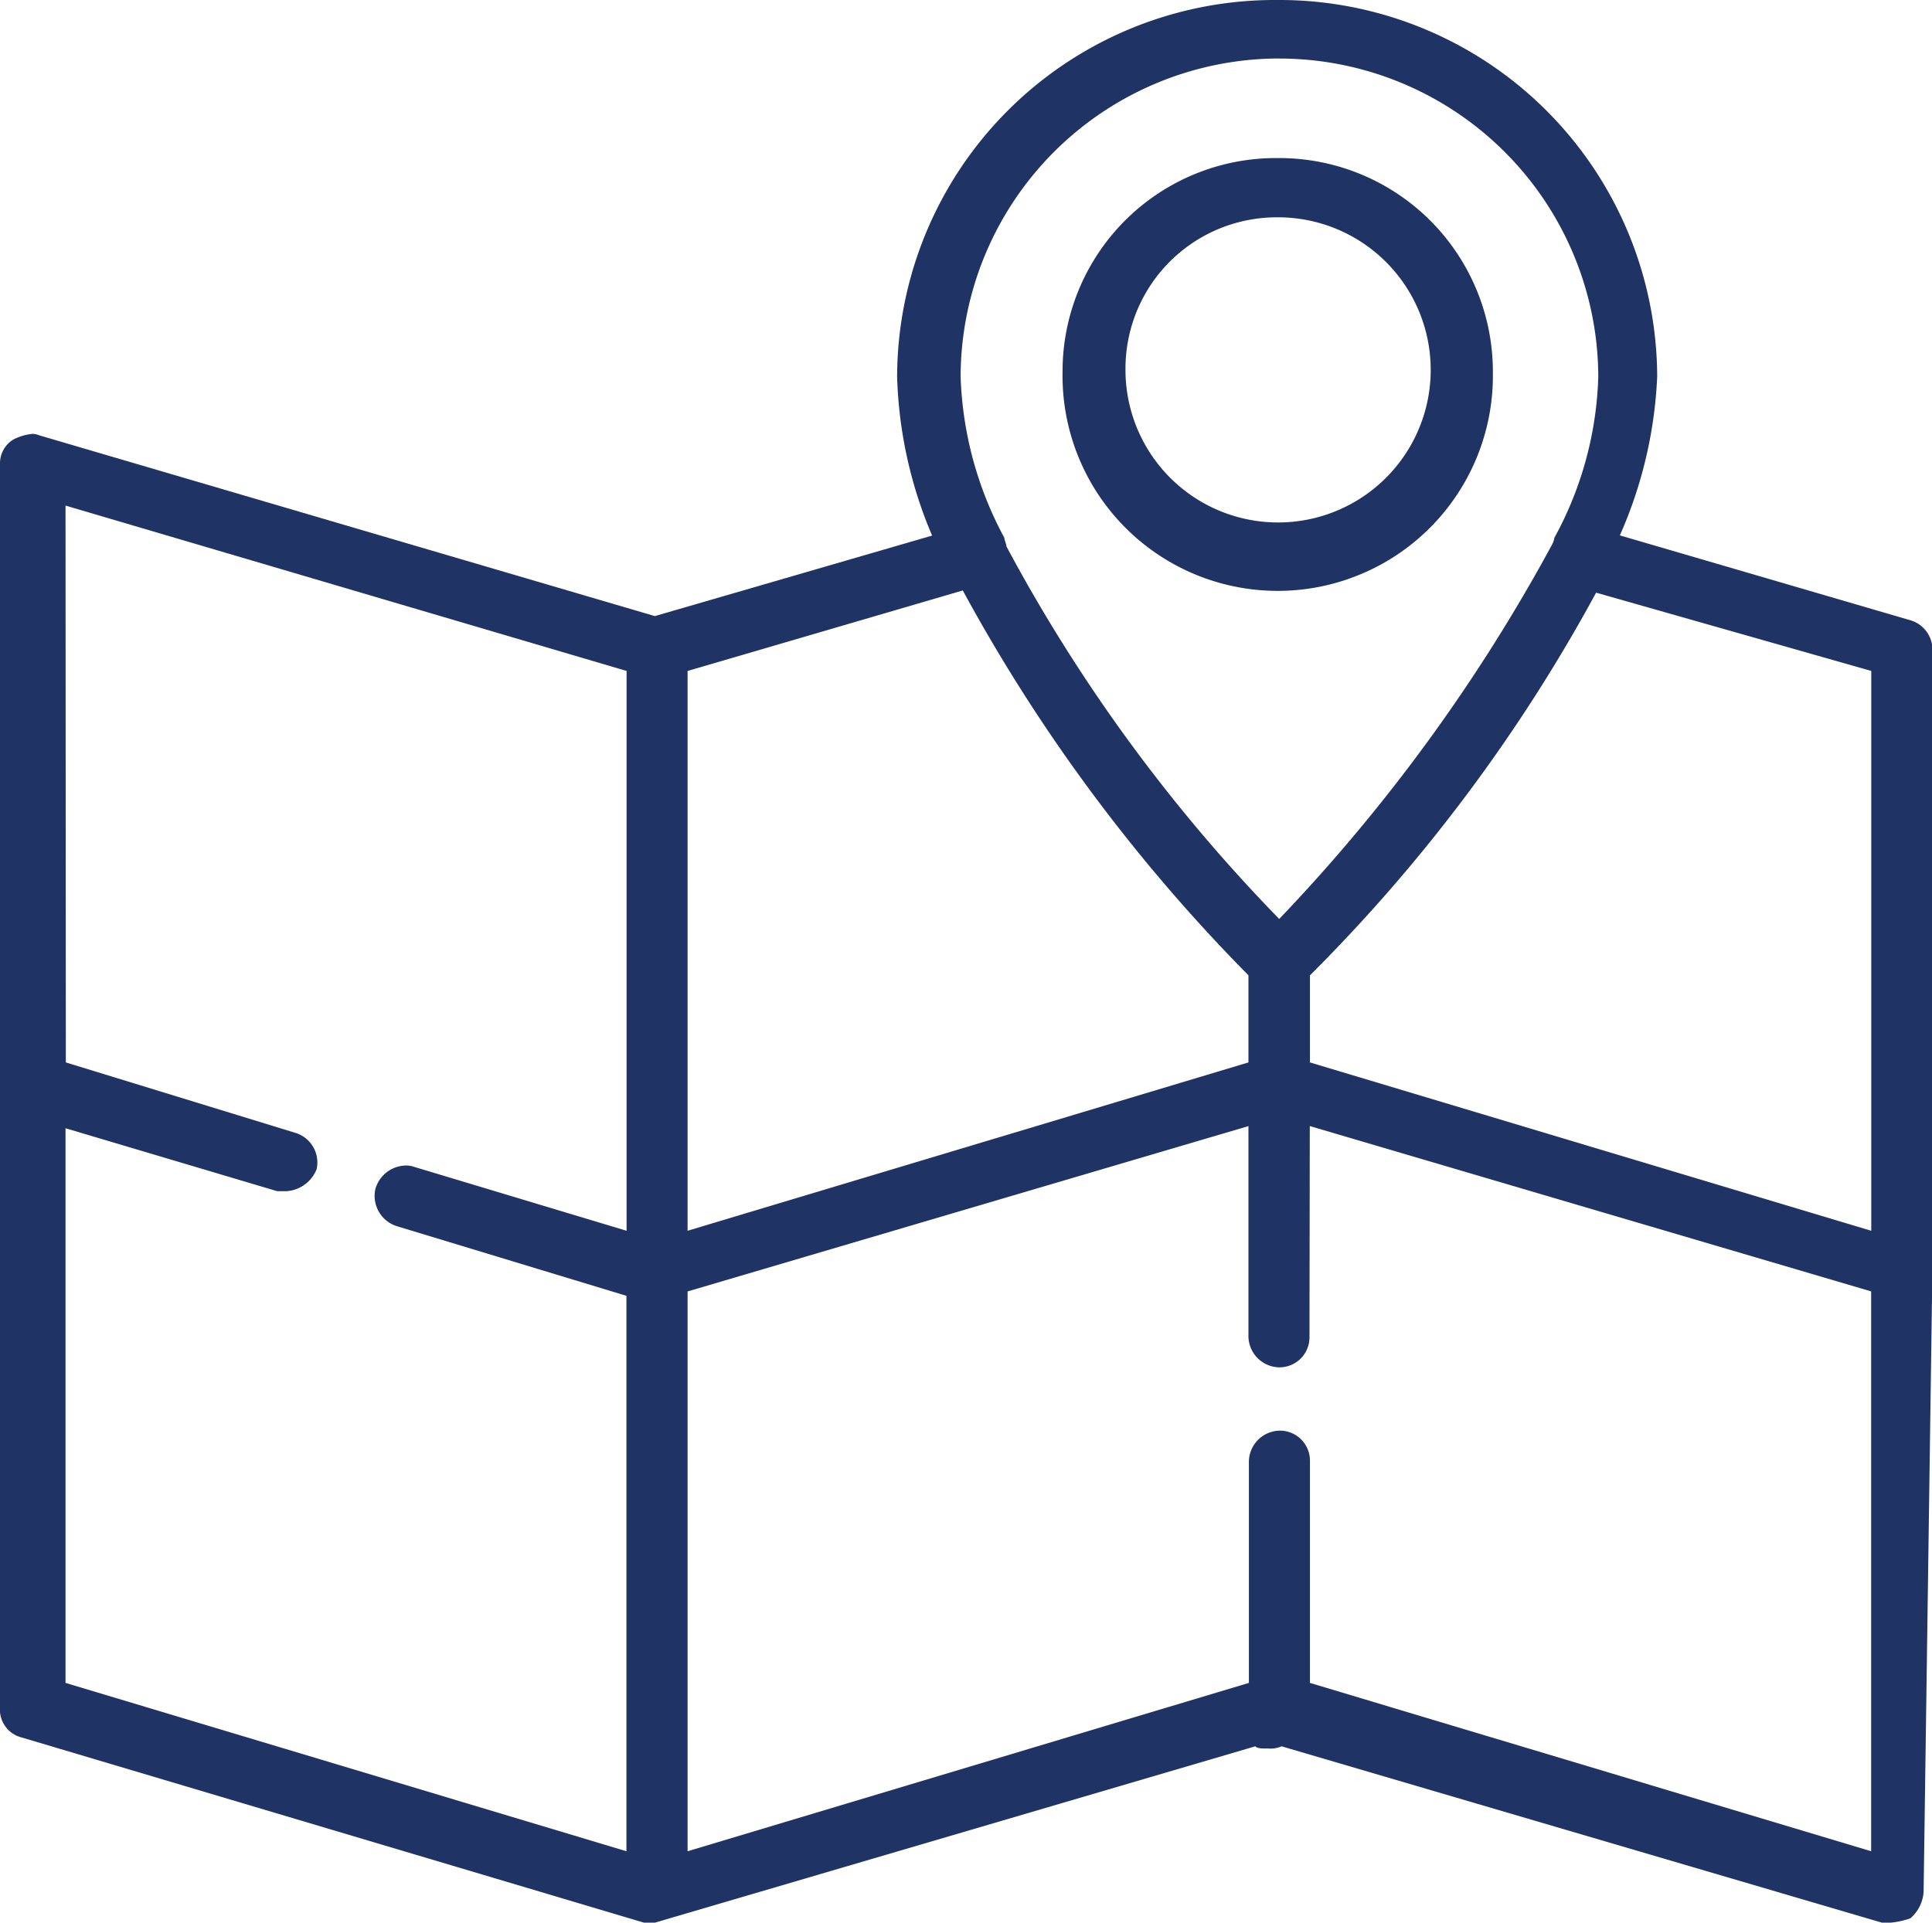
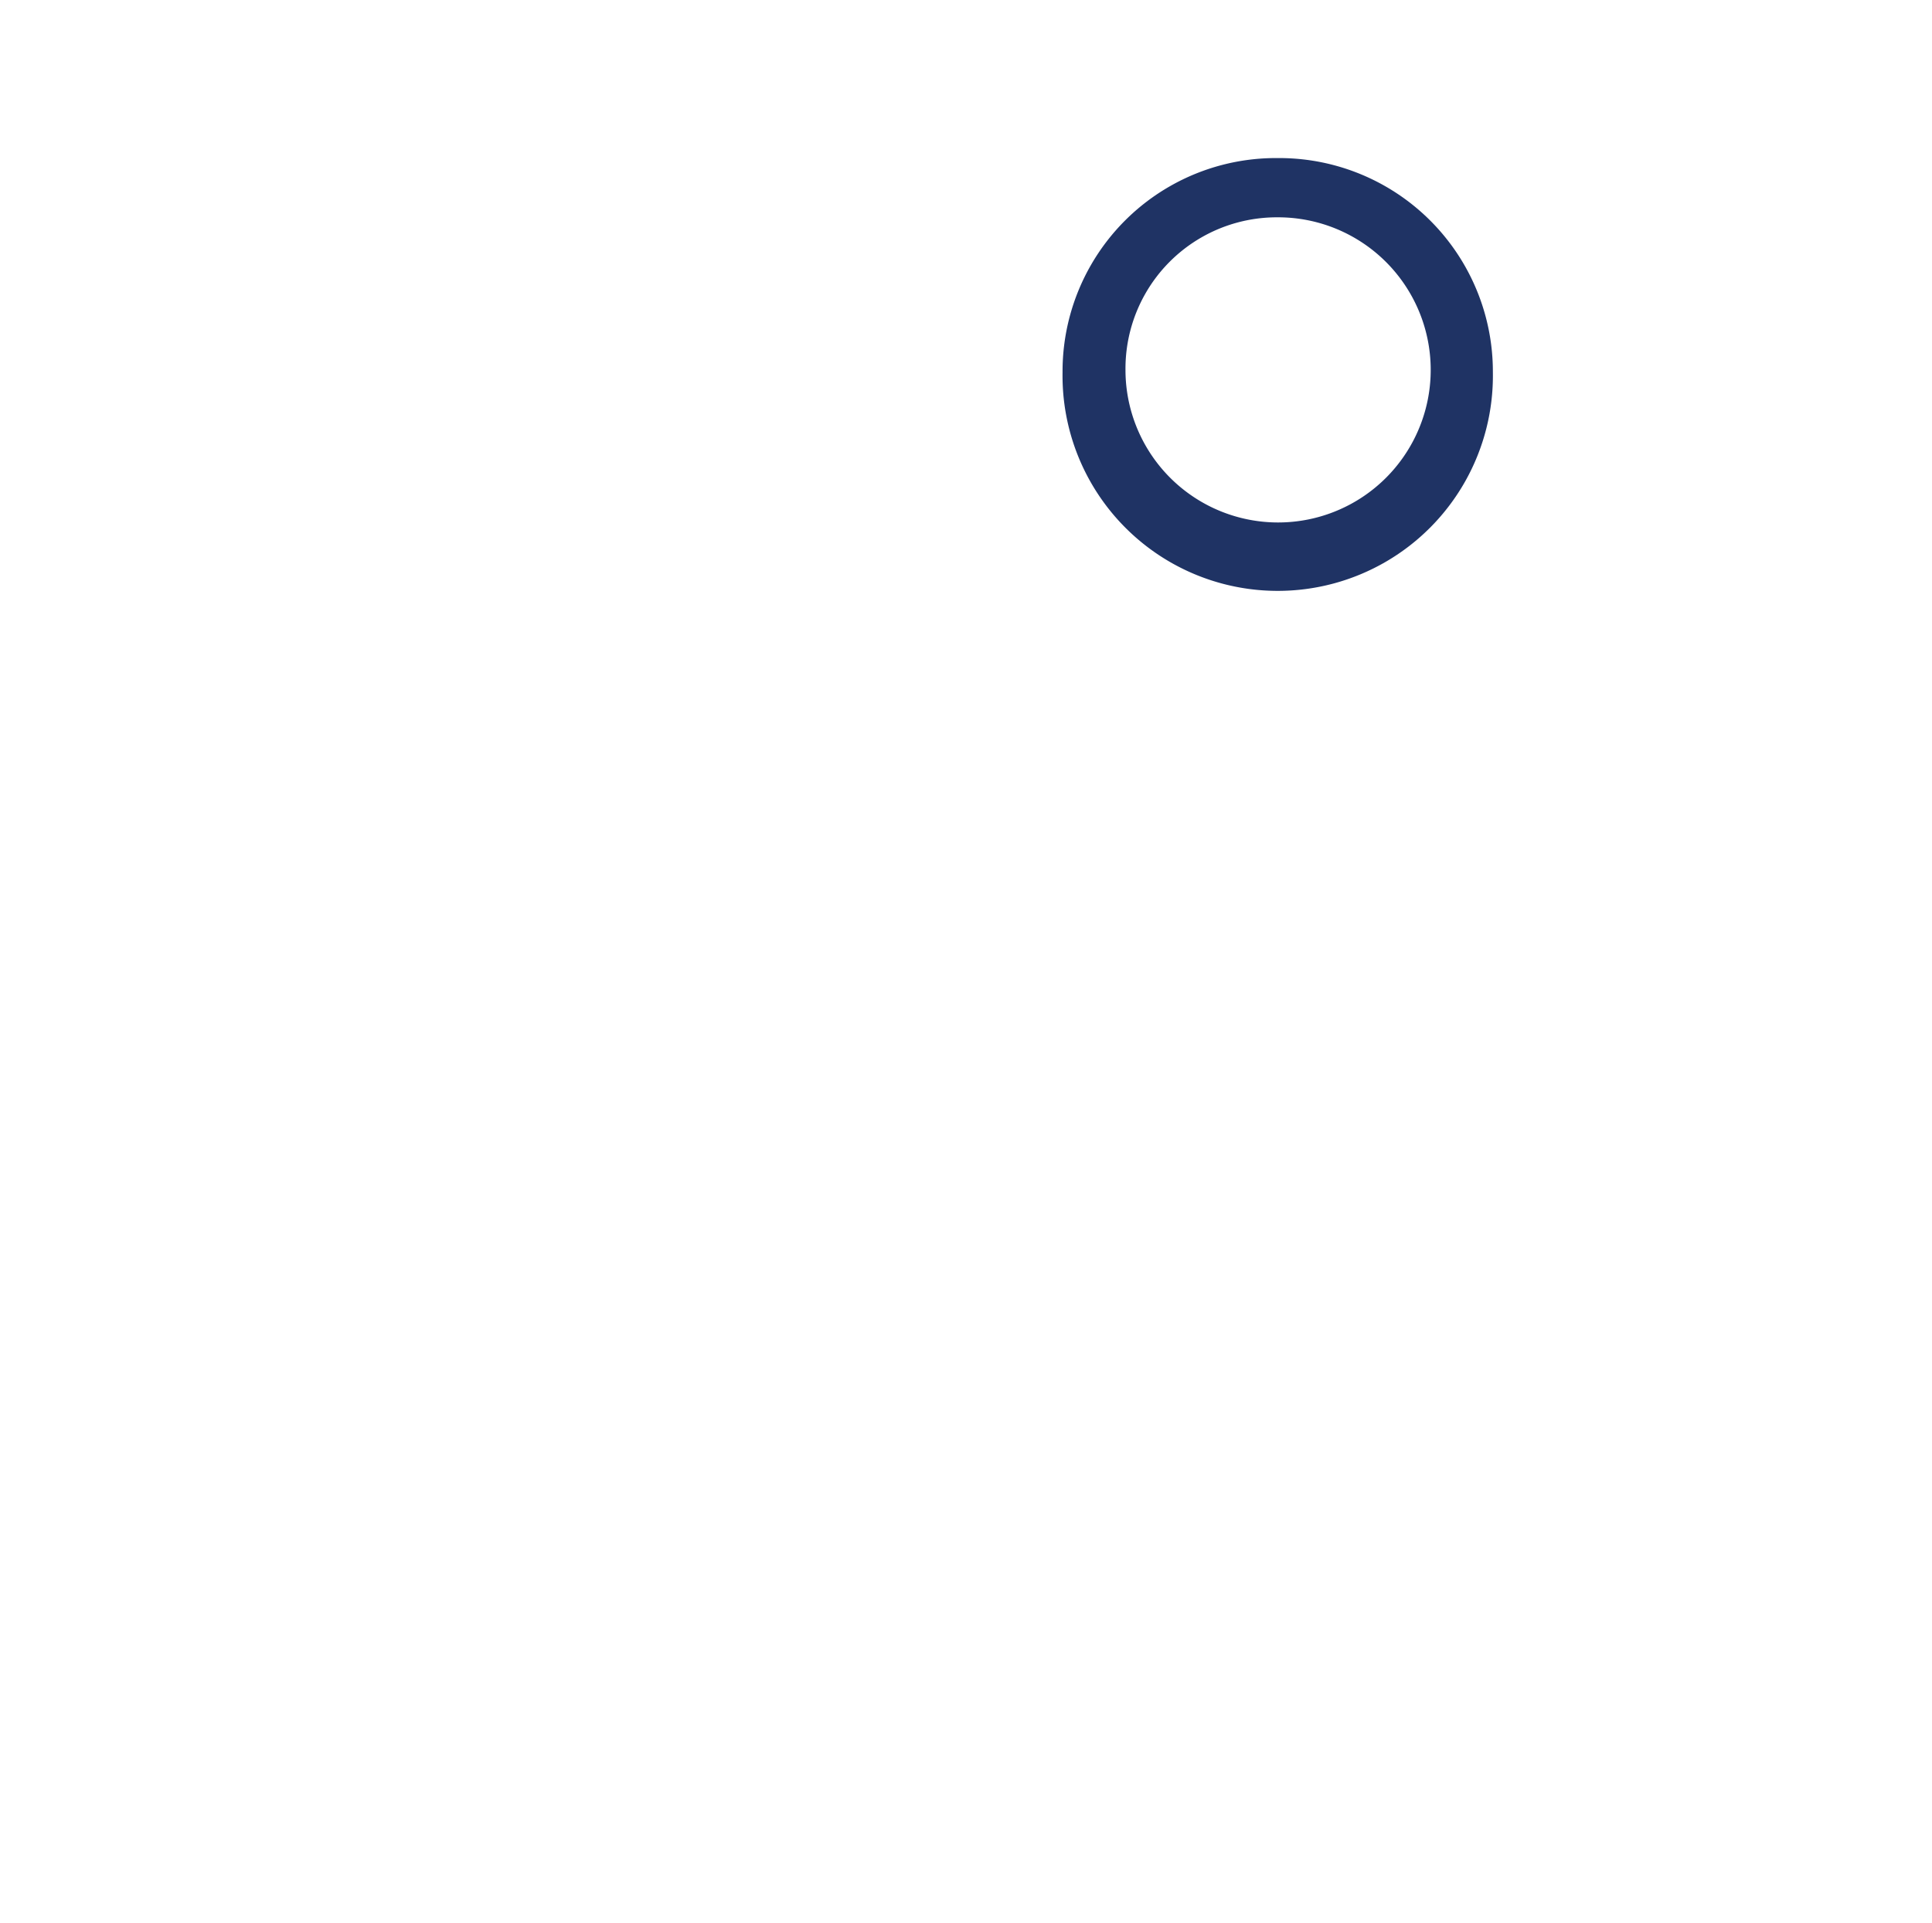
<svg xmlns="http://www.w3.org/2000/svg" width="37.978" height="37.808" viewBox="0 0 37.978 37.808">
  <defs>
    <clipPath id="clip-path">
      <rect id="Rectangle_28" data-name="Rectangle 28" width="37.978" height="37.808" fill="none" />
    </clipPath>
  </defs>
  <g id="Group_17" data-name="Group 17" transform="translate(0 0)">
    <g id="Group_16" data-name="Group 16" transform="translate(0 0)" clip-path="url(#clip-path)">
-       <path id="Path_1" data-name="Path 1" d="M25.1,0a7.426,7.426,0,0,0-7.465,7.409,8.574,8.574,0,0,0,.688,3.122l-5.45,1.583L.773,8.56a.365.365,0,0,0-.131-.029,1.017,1.017,0,0,0-.386.115A.548.548,0,0,0,0,9.121V33.564a.566.566,0,0,0,.43.6l12.229,3.64h.216l11.8-3.467c.043.043.129.043.259.043a.547.547,0,0,0,.259-.043l11.8,3.467h.173a1.6,1.6,0,0,0,.388-.086.752.752,0,0,0,.259-.518l.173-12.243v-12.2a.6.6,0,0,0-.432-.561l-5.712-1.669a8.622,8.622,0,0,0,.734-3.122A7.429,7.429,0,0,0,25.1,0m.647,22.141,11.035,3.251V36.4L25.75,33.09V28.73a.59.59,0,0,0-.6-.6.617.617,0,0,0-.6.6V33.09L13.516,36.4V25.393l11.025-3.251v4.143a.617.617,0,0,0,.6.6.59.59,0,0,0,.6-.6ZM1.288,9.941l11.029,3.251V24.2L8.153,22.947a.486.486,0,0,0-.2-.029.634.634,0,0,0-.574.46.625.625,0,0,0,.429.734l4.506,1.367V36.4L1.288,33.09V22.184L5.45,23.422h.174a.687.687,0,0,0,.6-.432.609.609,0,0,0-.43-.719l-4.5-1.381Zm30.087,1.712,5.409,1.539V24.2L25.75,20.89V19.178a32.536,32.536,0,0,0,5.625-7.524M18.926,11.61a33.508,33.508,0,0,0,5.615,7.567V20.89L13.516,24.2V13.193ZM25.145,1.151a6.275,6.275,0,0,1,6.273,6.258,7,7,0,0,1-.863,3.165.435.435,0,0,1-.043.129,34.222,34.222,0,0,1-5.366,7.366,32.348,32.348,0,0,1-5.361-7.323c0-.043-.043-.129-.043-.173a7.151,7.151,0,0,1-.859-3.165,6.27,6.27,0,0,1,6.263-6.258" transform="translate(0 0)" fill="#1f3364" fill-rule="evenodd" />
      <path id="Path_2" data-name="Path 2" d="M18.748,2.16a4.194,4.194,0,0,0-4.23,4.215,4.23,4.23,0,1,0,8.459,0,4.2,4.2,0,0,0-4.23-4.215m0,1.165a3,3,0,1,1-2.992,3.007,2.975,2.975,0,0,1,2.992-3.007" transform="translate(6.369 0.948)" fill="#1f3364" fill-rule="evenodd" />
    </g>
  </g>
</svg>